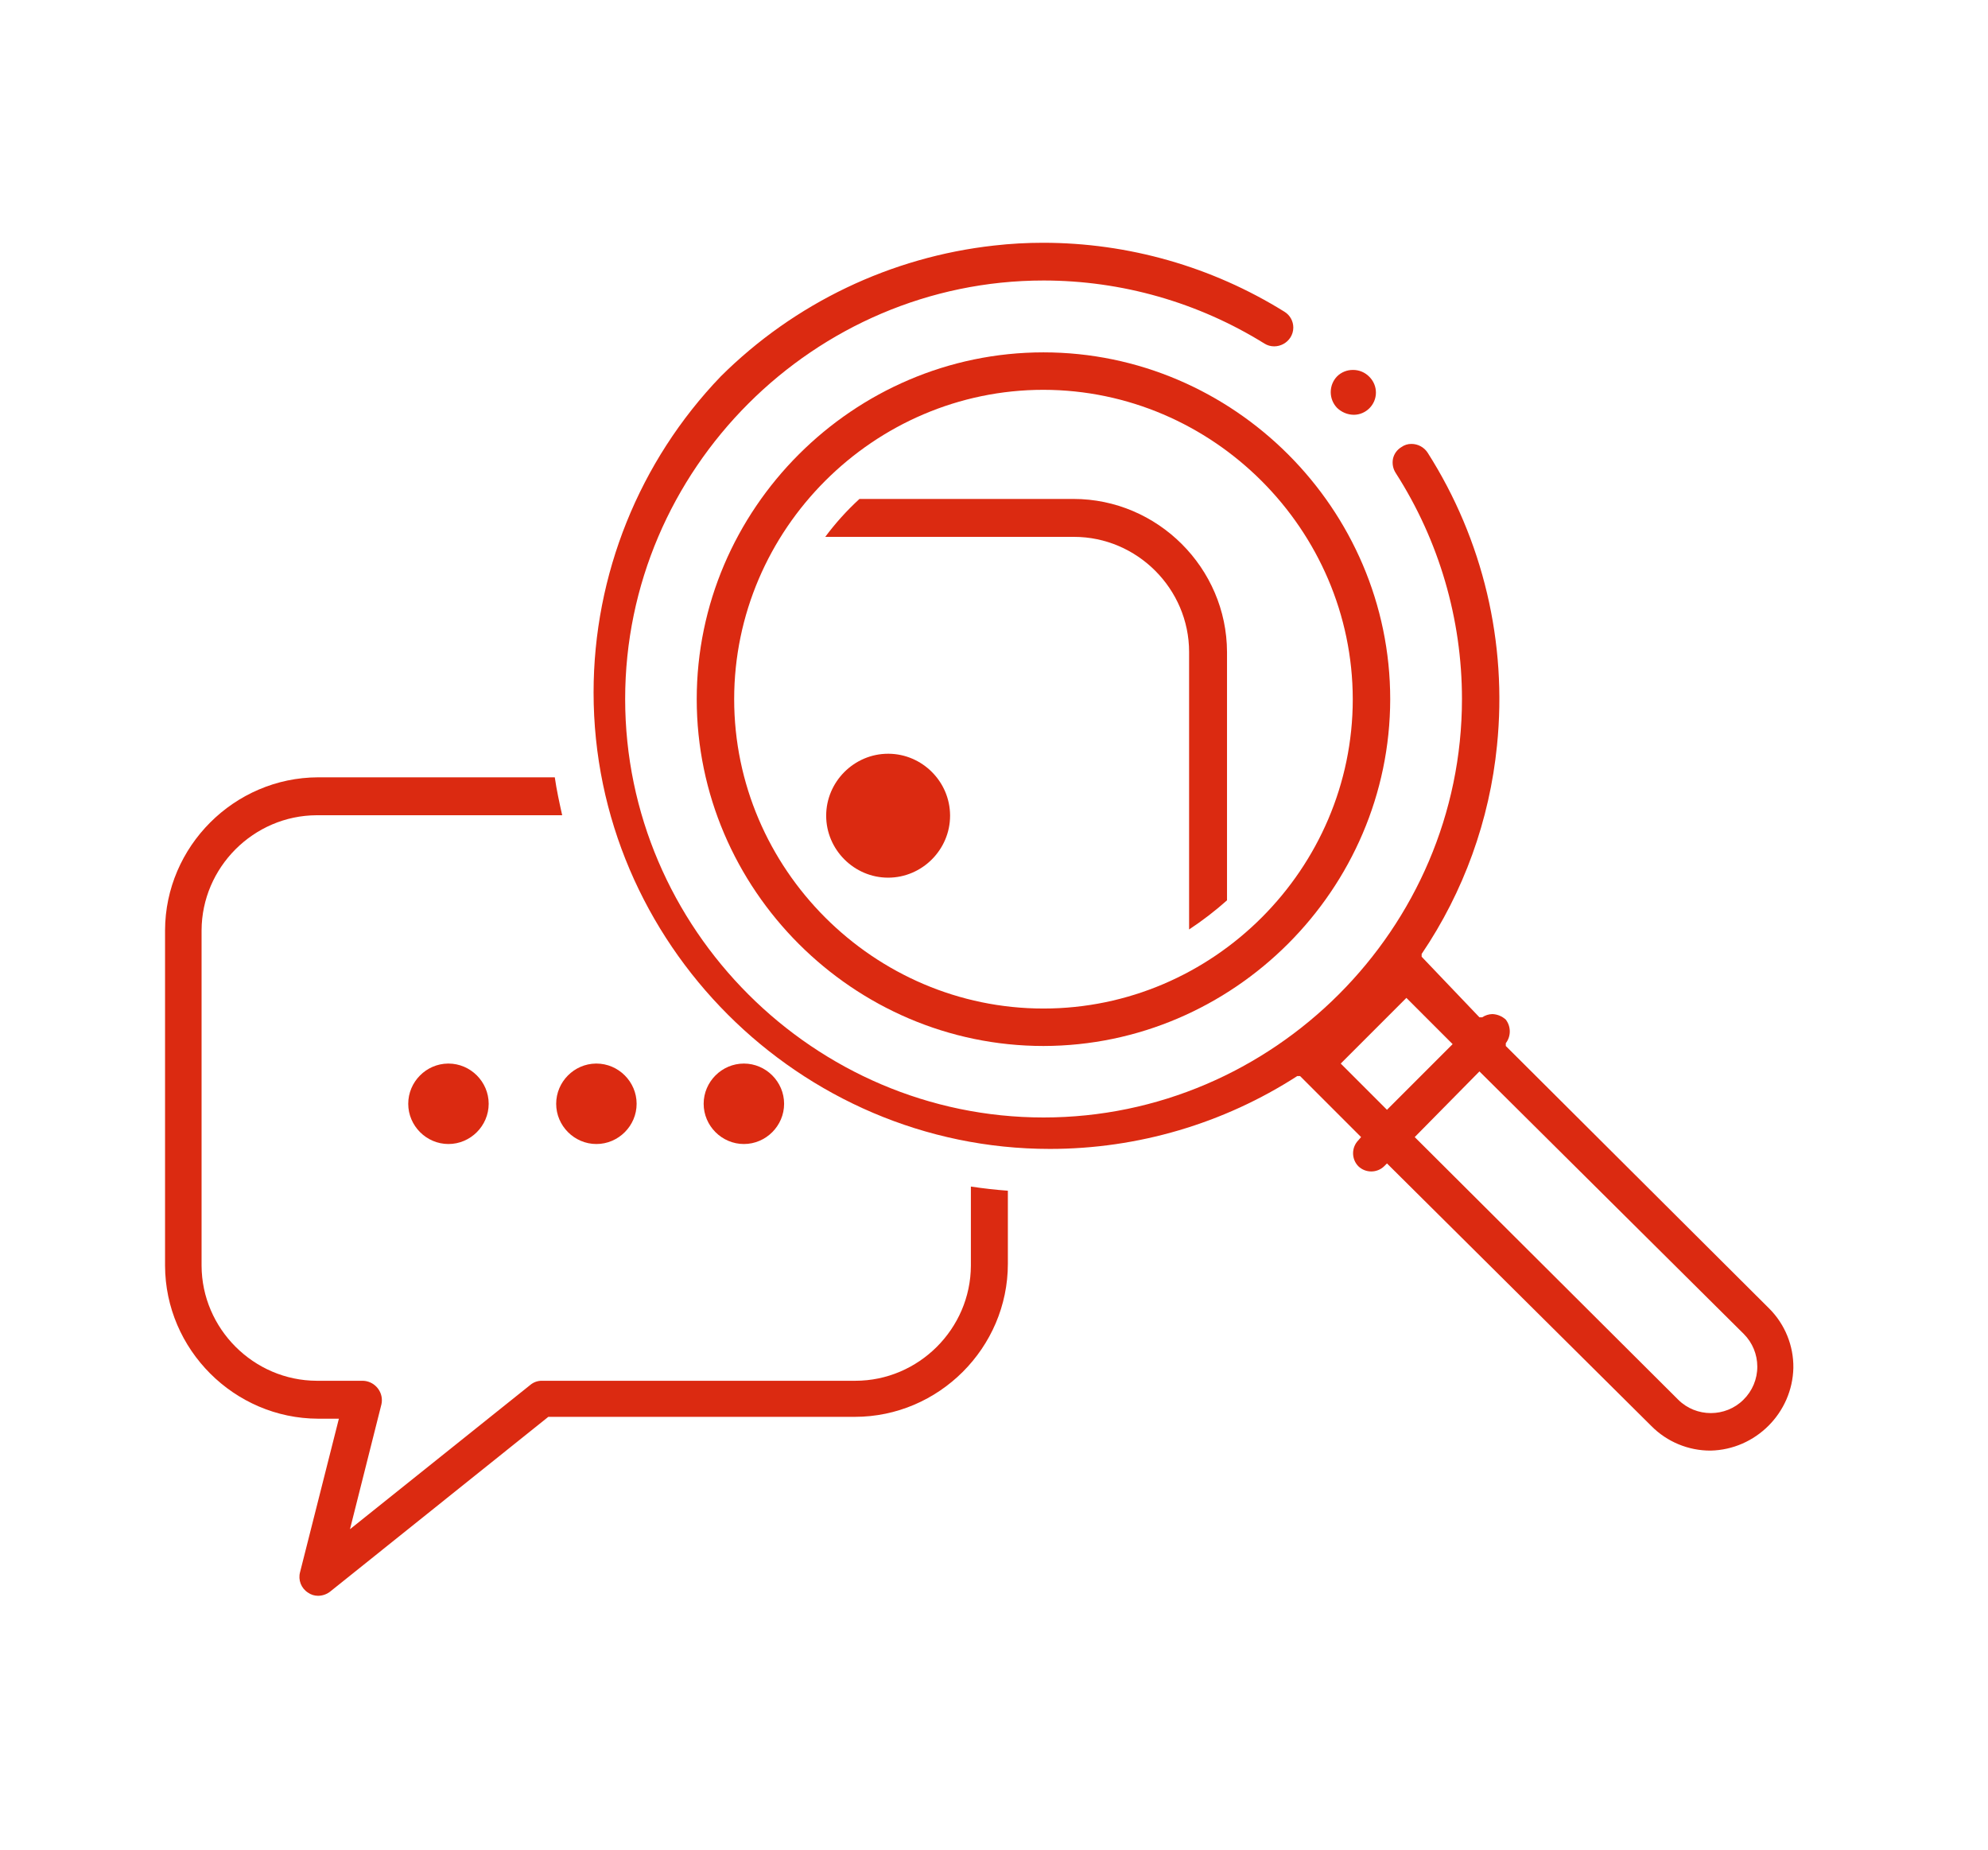
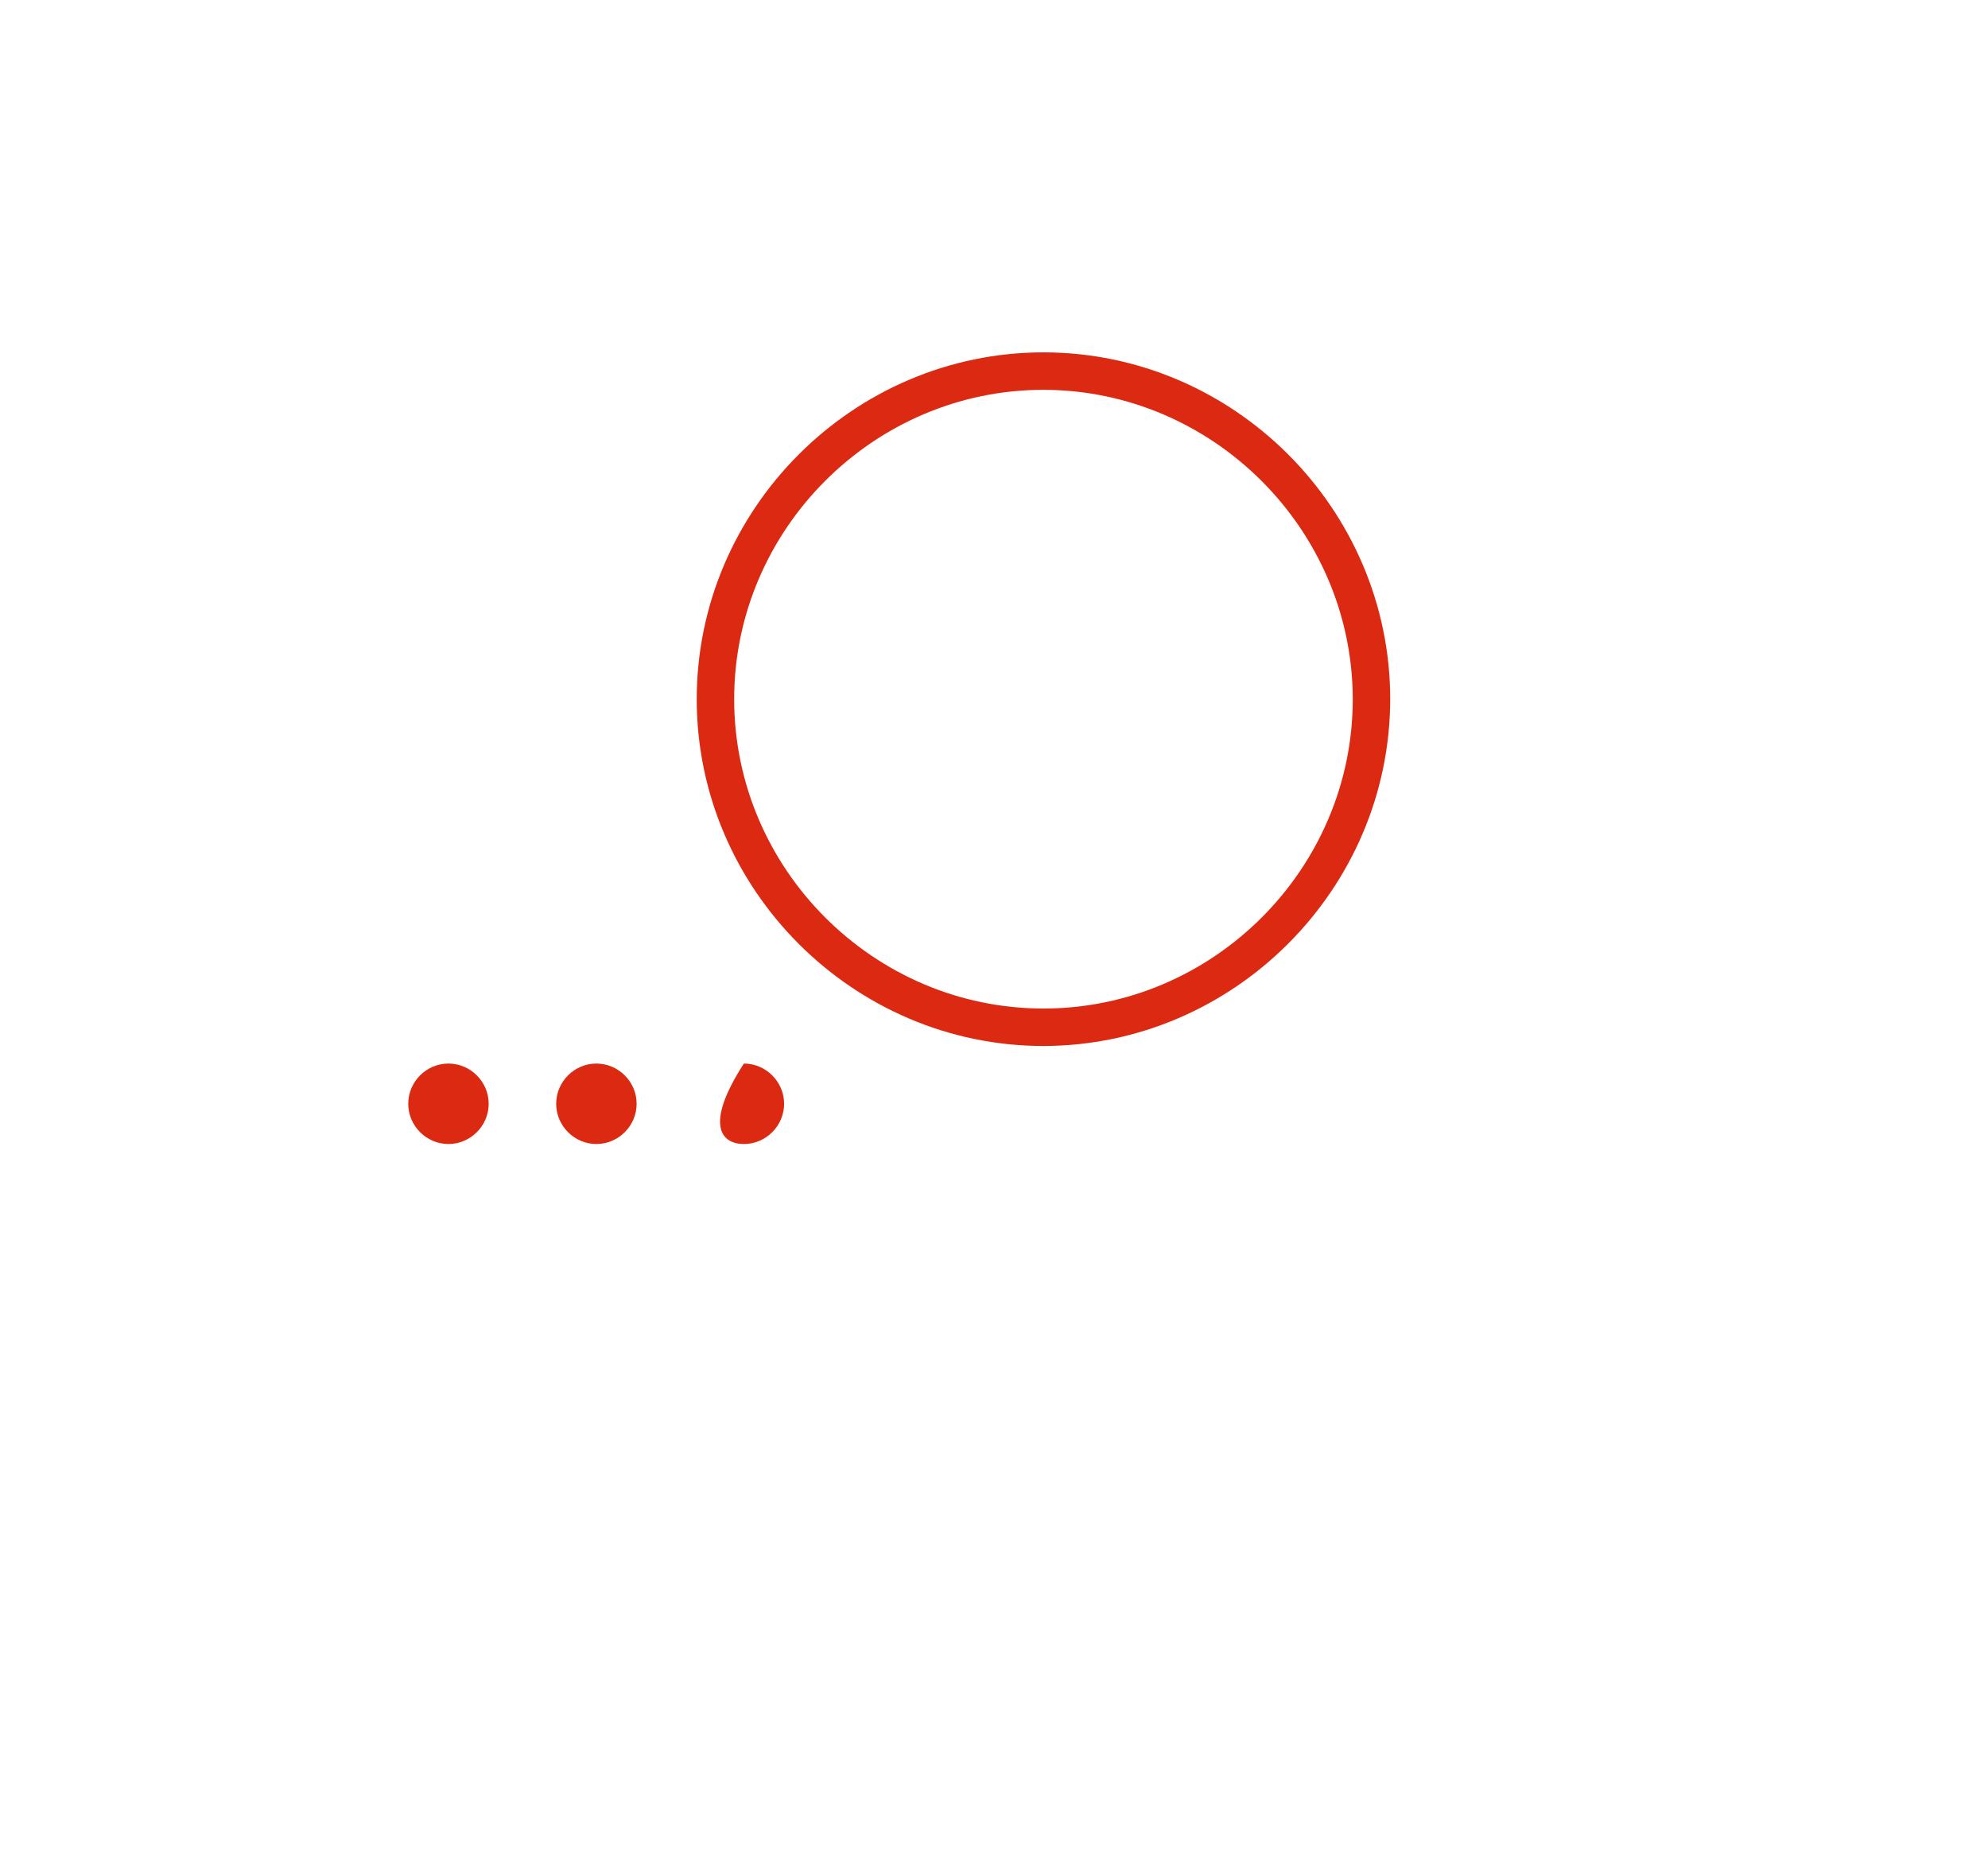
<svg xmlns="http://www.w3.org/2000/svg" width="100%" height="100%" viewBox="0 0 43 40" version="1.1" xml:space="preserve" style="fill-rule:evenodd;clip-rule:evenodd;stroke-linejoin:round;stroke-miterlimit:2;">
-   <path d="M23.22,11.61C23.223,11.61 23.227,11.61 23.23,11.61C24.596,11.61 25.72,12.734 25.72,14.1L25.72,20.1C26.008,19.91 26.282,19.7 26.54,19.47L26.54,14.1C26.535,12.282 25.038,10.79 23.22,10.79L18.59,10.79C18.318,11.039 18.07,11.314 17.85,11.61L23.22,11.61Z" style="fill:rgb(219,42,17);fill-rule:nonzero;" />
-   <path d="M21,25.66L21,27.37C20.995,28.738 19.868,29.86 18.5,29.86L11.72,29.86C11.629,29.859 11.54,29.891 11.47,29.95L7.57,33.07L8.25,30.37C8.257,30.34 8.26,30.31 8.26,30.28C8.26,30.053 8.076,29.866 7.85,29.86L6.85,29.86C5.486,29.855 4.365,28.734 4.36,27.37L4.36,20.12C4.365,18.756 5.486,17.635 6.85,17.63L12.16,17.63C12.1,17.36 12.04,17.09 12,16.81L6.88,16.81C5.066,16.815 3.575,18.306 3.57,20.12L3.57,27.37C3.575,29.184 5.066,30.675 6.88,30.68L7.33,30.68L6.49,34C6.445,34.168 6.514,34.346 6.66,34.44C6.724,34.486 6.801,34.51 6.88,34.51C6.974,34.509 7.066,34.478 7.14,34.42L11.86,30.64L18.49,30.64C20.306,30.64 21.8,29.146 21.8,27.33L21.8,25.75C21.533,25.73 21.267,25.7 21,25.66Z" style="fill:rgb(219,42,17);fill-rule:nonzero;" />
  <path d="M9.69,23C9.217,23.005 8.83,23.396 8.83,23.87C8.83,24.347 9.223,24.74 9.7,24.74C10.177,24.74 10.57,24.347 10.57,23.87C10.57,23.87 10.57,23.87 10.57,23.87C10.57,23.393 10.177,23 9.7,23C9.697,23 9.693,23 9.69,23Z" style="fill:rgb(219,42,17);fill-rule:nonzero;" />
  <path d="M12.89,23C12.417,23.005 12.03,23.396 12.03,23.87C12.03,24.347 12.423,24.74 12.9,24.74C13.377,24.74 13.77,24.347 13.77,23.87C13.77,23.87 13.77,23.87 13.77,23.87C13.77,23.393 13.377,23 12.9,23C12.897,23 12.893,23 12.89,23Z" style="fill:rgb(219,42,17);fill-rule:nonzero;" />
-   <path d="M16.09,23C15.613,23 15.22,23.393 15.22,23.87C15.22,24.347 15.613,24.74 16.09,24.74C16.567,24.74 16.96,24.347 16.96,23.87C16.96,23.393 16.567,23 16.09,23Z" style="fill:rgb(219,42,17);fill-rule:nonzero;" />
-   <path d="M19.22,16.3C19.217,16.3 19.213,16.3 19.21,16.3C18.475,16.3 17.87,16.905 17.87,17.64C17.87,18.375 18.475,18.98 19.21,18.98C19.945,18.98 20.55,18.375 20.55,17.64C20.55,17.637 20.55,17.633 20.55,17.63C20.545,16.902 19.948,16.305 19.22,16.3Z" style="fill:rgb(219,42,17);fill-rule:nonzero;" />
-   <path d="M37,31.37C36.52,31.372 36.058,31.181 35.72,30.84L30,25.16L29.94,25.22C29.785,25.371 29.535,25.371 29.38,25.22C29.229,25.065 29.229,24.815 29.38,24.66L29.44,24.59L28.12,23.27L28.06,23.27C26.465,24.299 24.607,24.846 22.709,24.846C17.295,24.846 12.839,20.391 12.839,14.976C12.839,12.429 13.825,9.978 15.59,8.14C17.183,6.556 19.267,5.558 21.5,5.31C21.852,5.27 22.206,5.25 22.56,5.25C24.405,5.25 26.213,5.766 27.78,6.74C27.9,6.812 27.974,6.943 27.974,7.083C27.974,7.16 27.952,7.235 27.91,7.3C27.833,7.418 27.701,7.49 27.56,7.49C27.486,7.49 27.413,7.47 27.35,7.43C25.916,6.539 24.261,6.066 22.572,6.066C17.608,6.066 13.522,10.151 13.522,15.116C13.522,20.081 17.608,24.166 22.572,24.166C27.537,24.166 31.622,20.081 31.622,15.116C31.622,13.384 31.125,11.688 30.19,10.23C30.13,10.138 30.109,10.027 30.13,9.92C30.153,9.816 30.218,9.725 30.31,9.67C30.374,9.623 30.451,9.599 30.53,9.6C30.671,9.6 30.803,9.672 30.88,9.79C32.078,11.671 32.606,13.902 32.38,16.12C32.22,17.735 31.66,19.286 30.75,20.63L30.75,20.69L32,22L32.06,22C32.125,21.956 32.201,21.932 32.28,21.93C32.388,21.934 32.491,21.977 32.57,22.05C32.685,22.2 32.685,22.41 32.57,22.56L32.57,22.62L38.27,28.3C38.608,28.639 38.796,29.101 38.79,29.58C38.769,30.554 37.974,31.349 37,31.37ZM30.6,24.59L36.3,30.27C36.687,30.655 37.323,30.655 37.71,30.27C37.903,30.081 38.012,29.821 38.01,29.55C38.009,29.288 37.905,29.036 37.72,28.85L32,23.17L30.6,24.59ZM29,23L30,24L31.42,22.58L30.42,21.58L29,23Z" style="fill:rgb(219,42,17);fill-rule:nonzero;" />
-   <path d="M29.26,8C29.133,8 29.01,8.05 28.92,8.14C28.738,8.329 28.738,8.631 28.92,8.82C29.017,8.914 29.145,8.968 29.28,8.97C29.28,8.97 29.281,8.97 29.281,8.97C29.545,8.97 29.761,8.753 29.761,8.49C29.761,8.362 29.71,8.24 29.62,8.15C29.526,8.052 29.396,7.998 29.26,8Z" style="fill:rgb(219,42,17);fill-rule:nonzero;" />
+   <path d="M16.09,23C15.22,24.347 15.613,24.74 16.09,24.74C16.567,24.74 16.96,24.347 16.96,23.87C16.96,23.393 16.567,23 16.09,23Z" style="fill:rgb(219,42,17);fill-rule:nonzero;" />
  <path d="M22.57,22.62C18.456,22.62 15.07,19.234 15.07,15.12C15.07,11.006 18.456,7.62 22.57,7.62C26.684,7.62 30.07,11.006 30.07,15.12C30.065,19.232 26.682,22.615 22.57,22.62ZM22.57,8.43C18.9,8.43 15.88,11.45 15.88,15.12C15.88,18.79 18.9,21.81 22.57,21.81C26.24,21.81 29.26,18.79 29.26,15.12C29.255,11.452 26.238,8.435 22.57,8.43Z" style="fill:rgb(219,42,17);fill-rule:nonzero;" />
</svg>